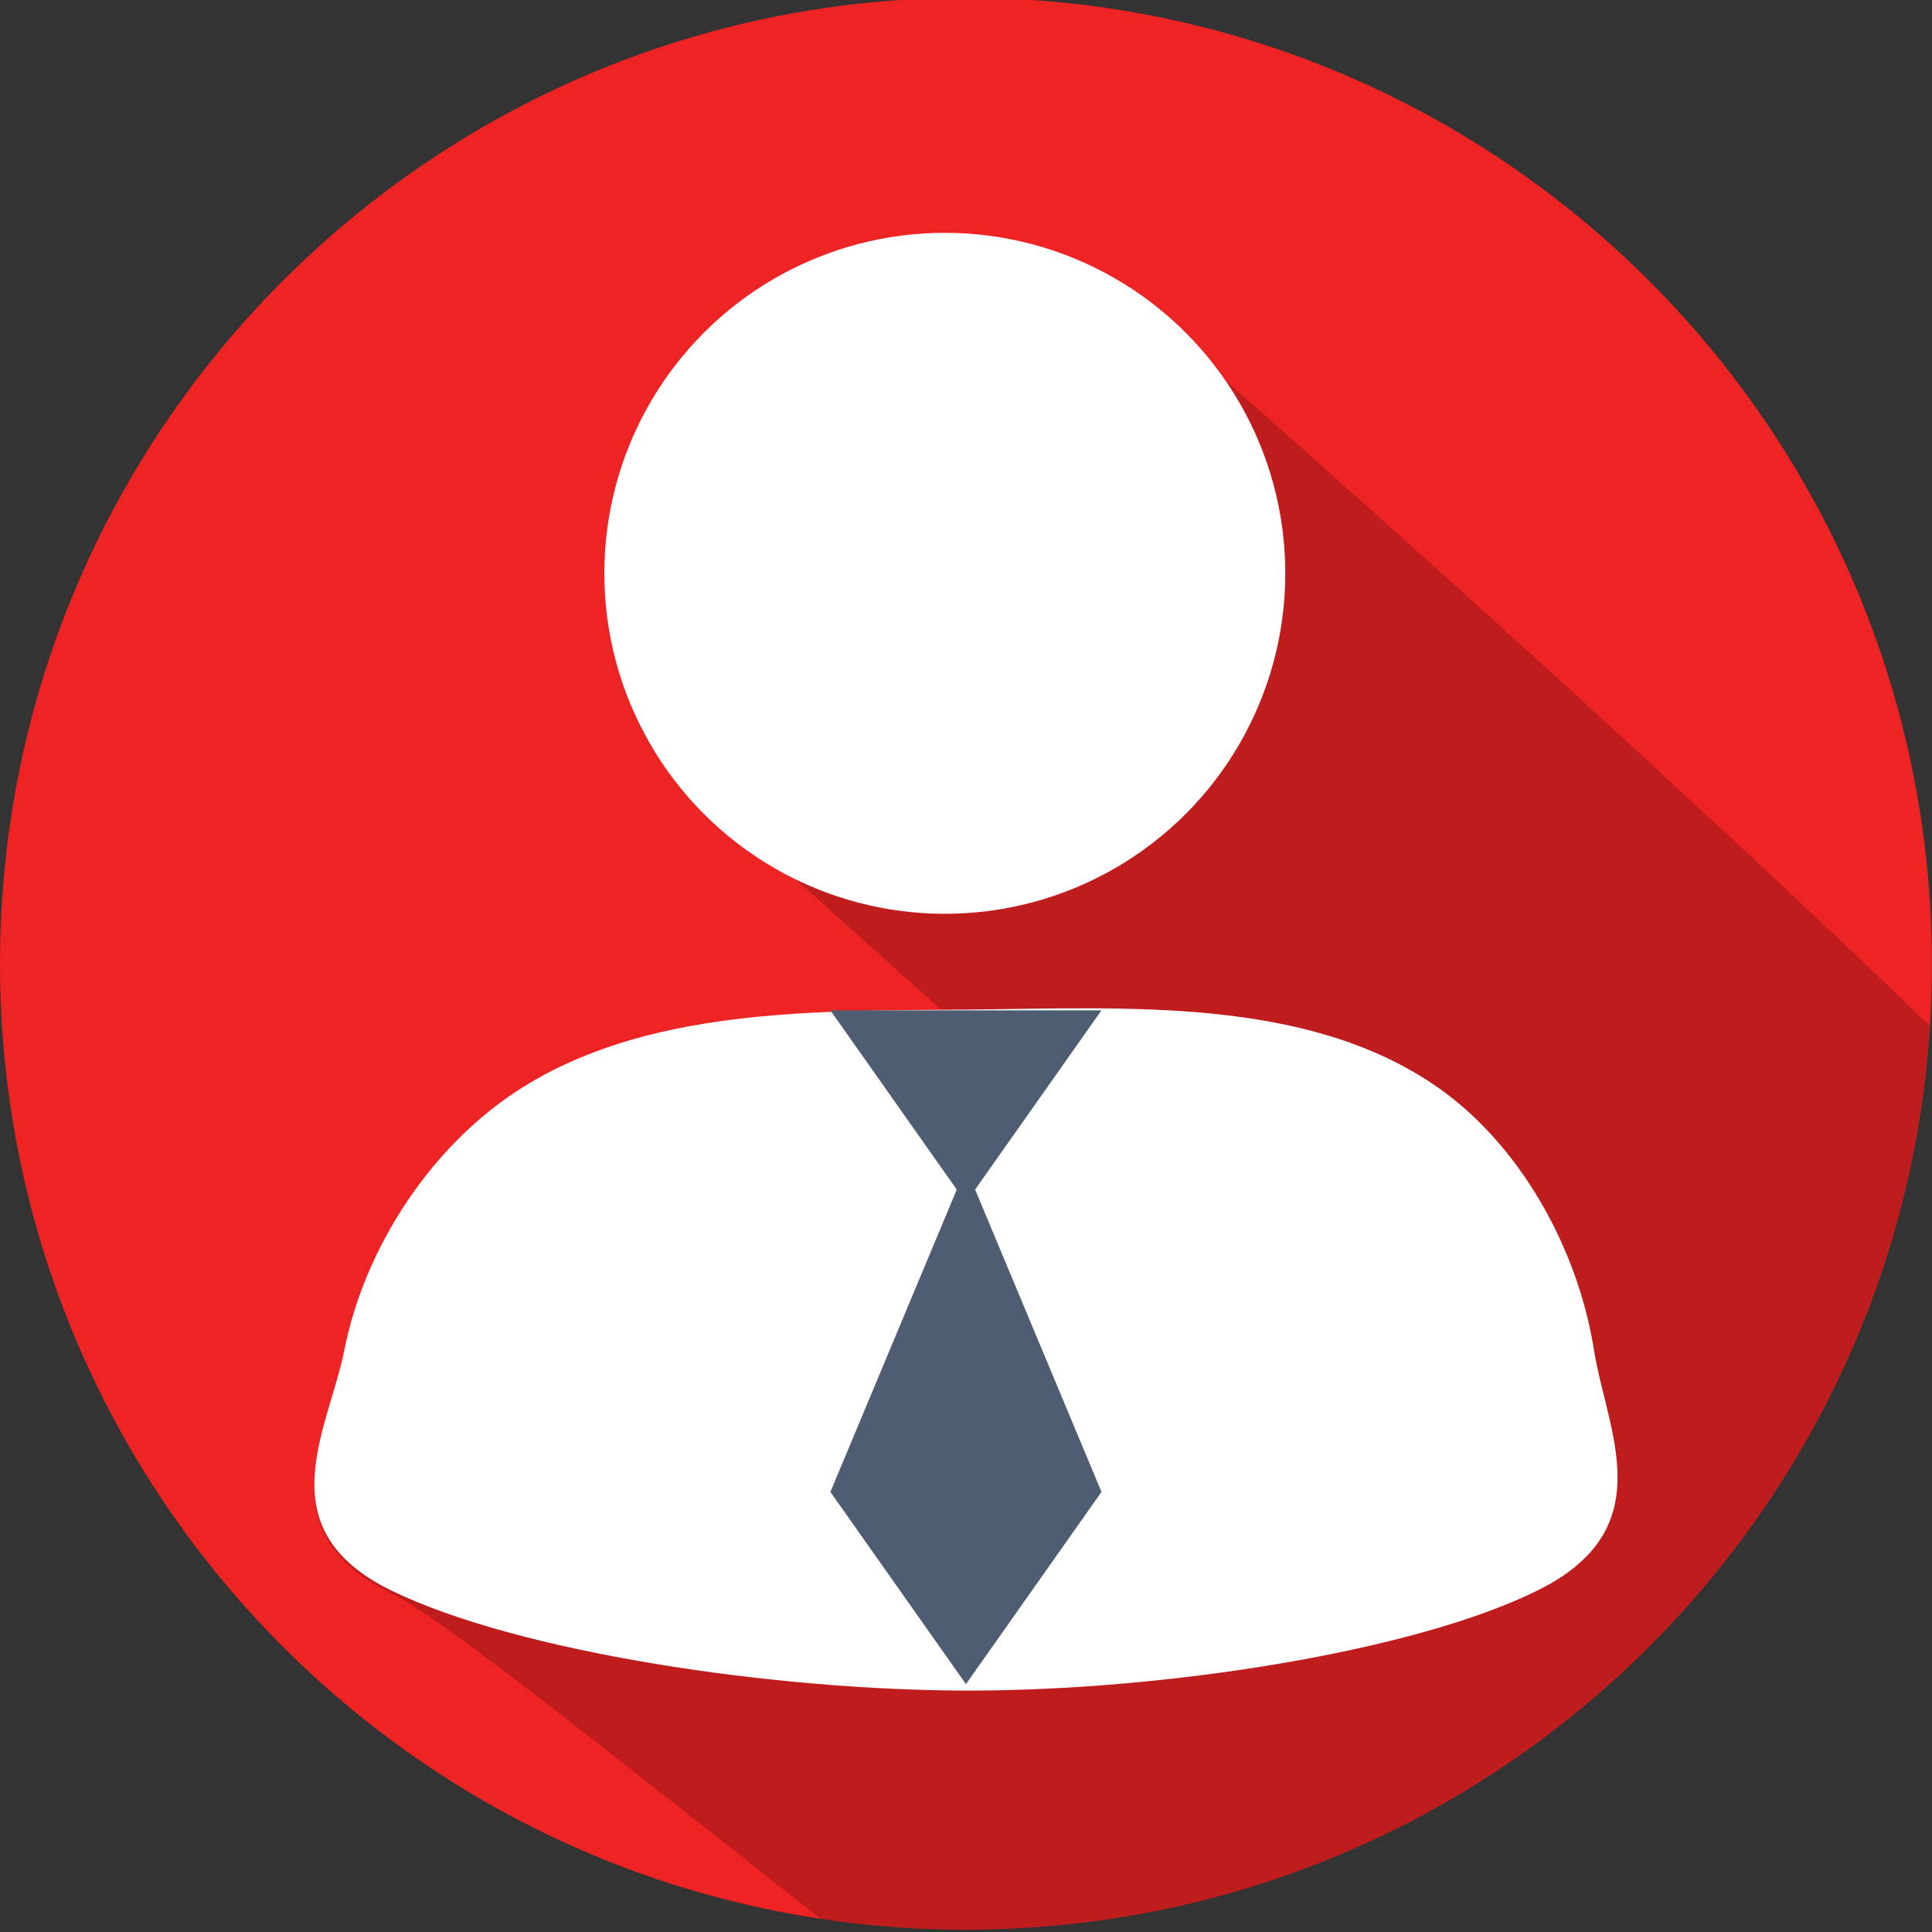
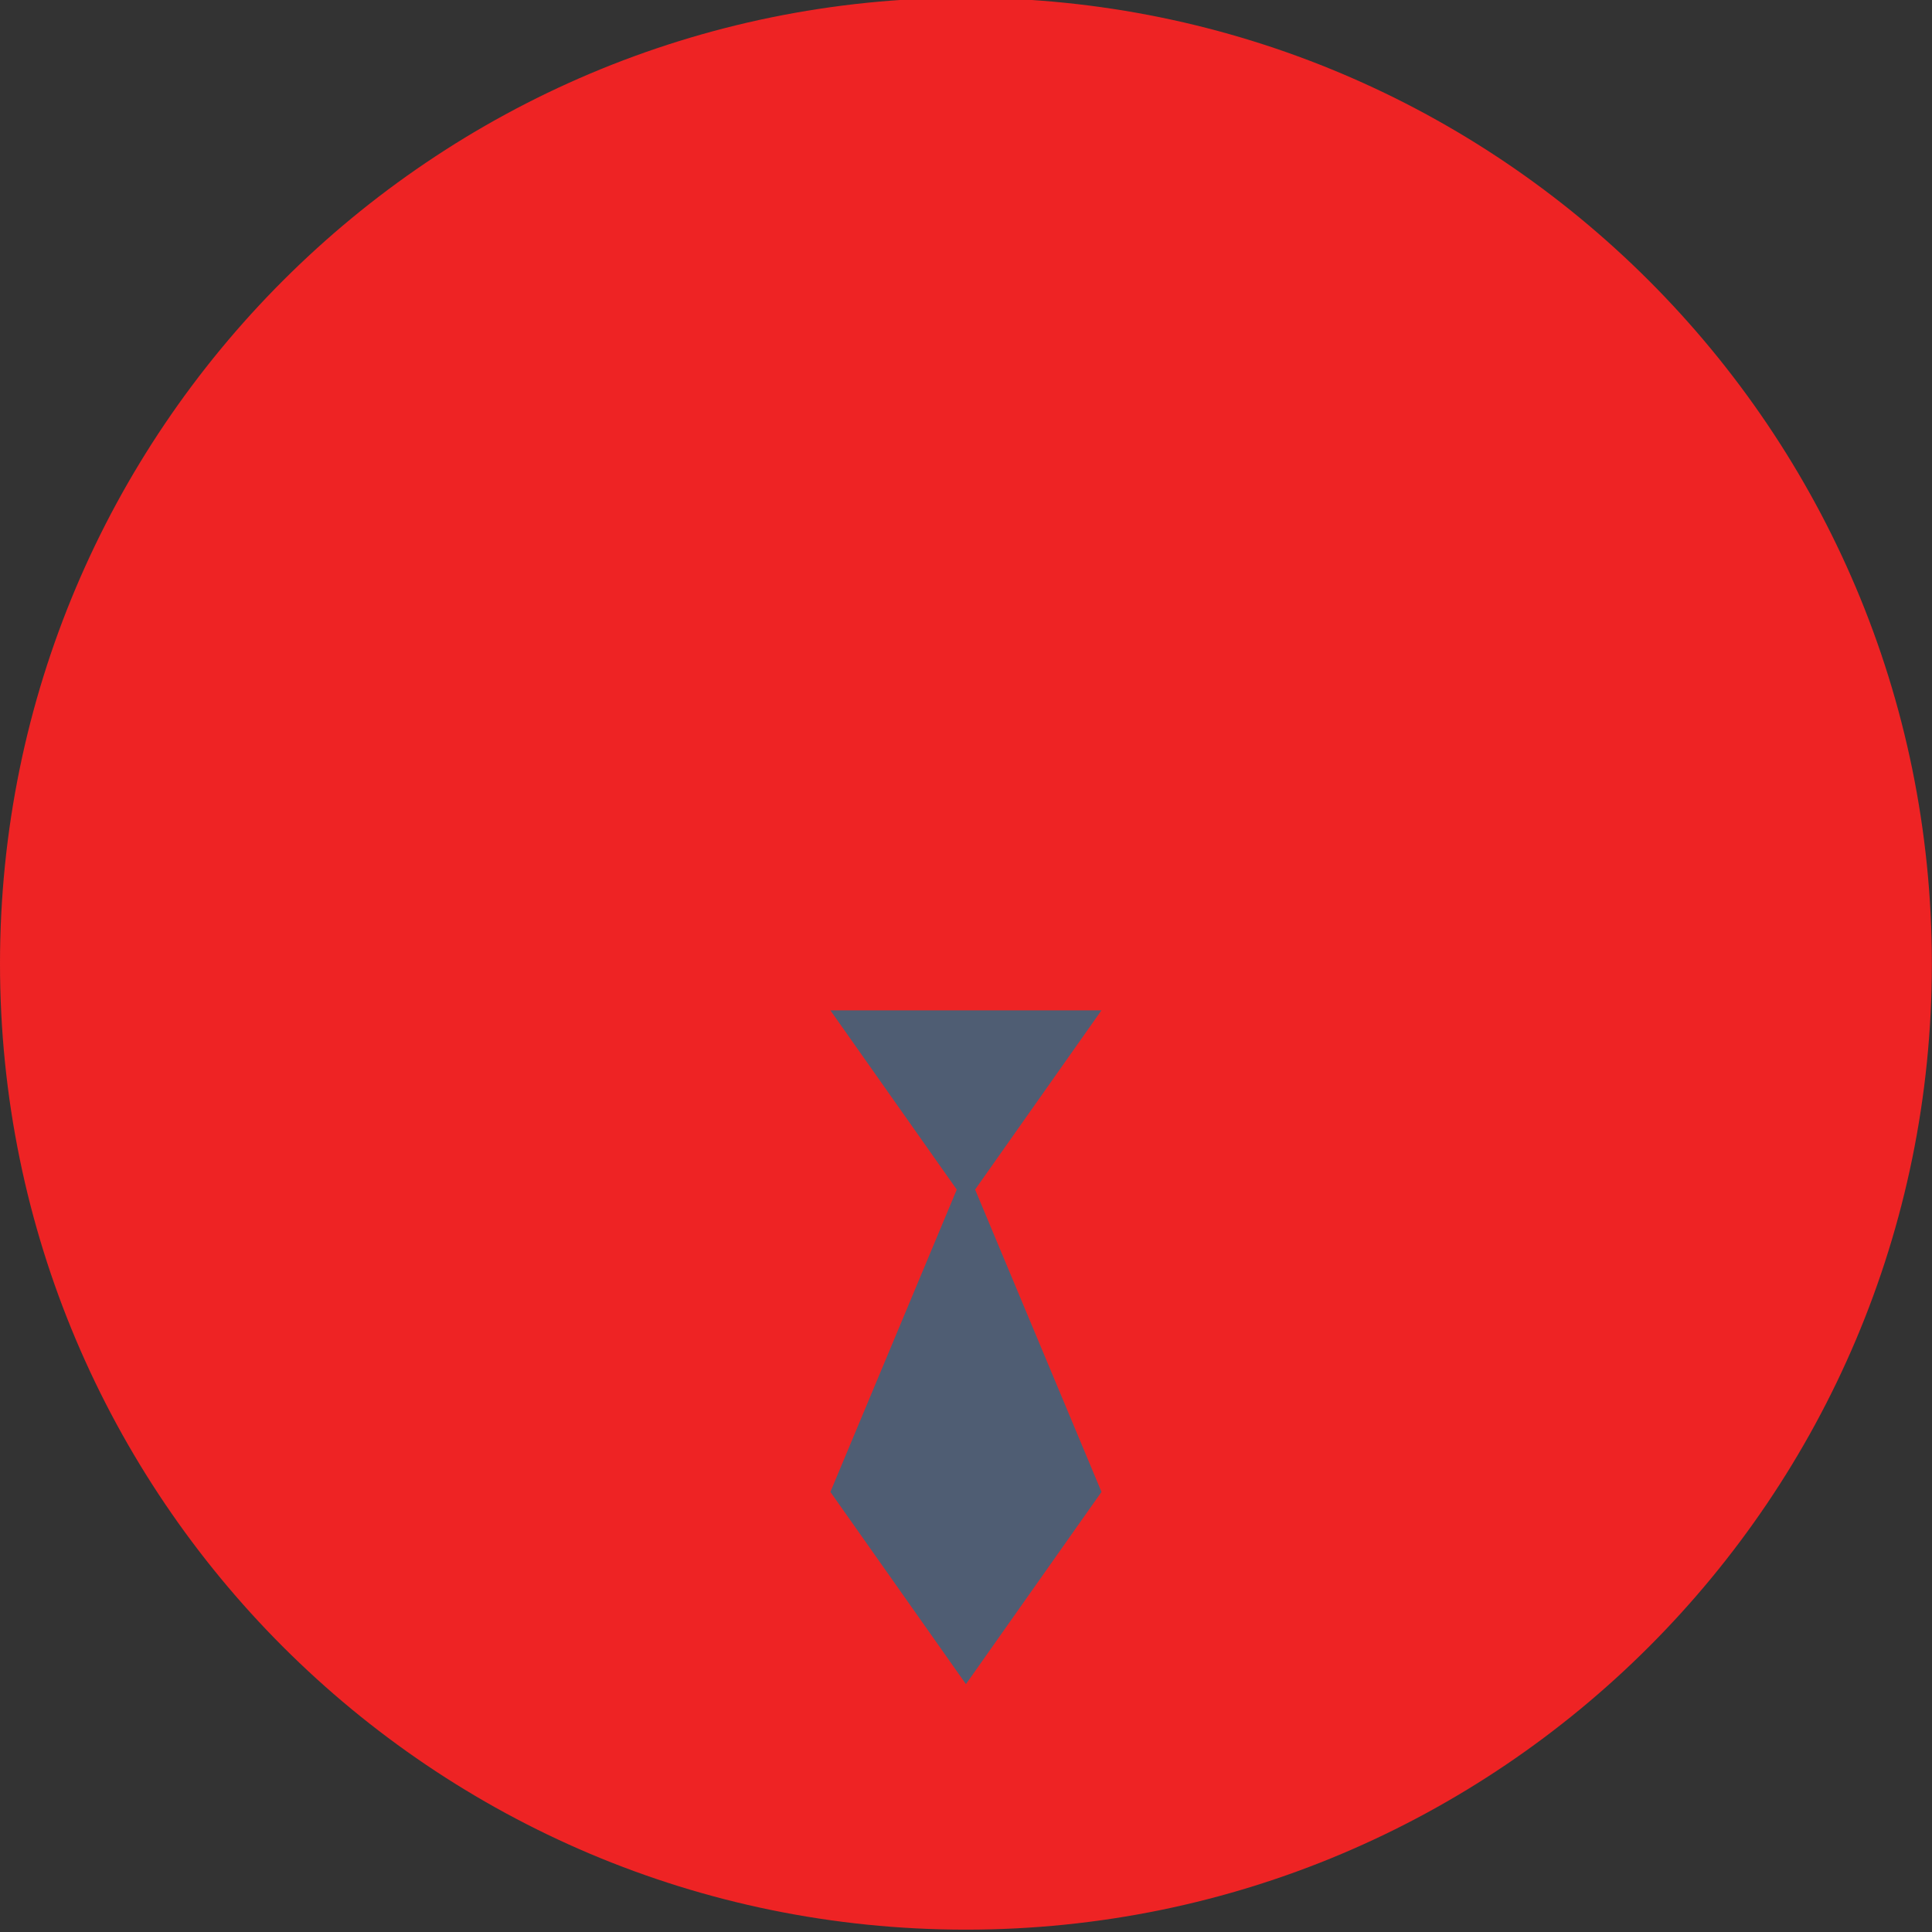
<svg xmlns="http://www.w3.org/2000/svg" fill="#000000" height="256" preserveAspectRatio="xMidYMid meet" version="1" viewBox="0.0 0.2 256.0 256.0" width="256" zoomAndPan="magnify">
  <rect x="0.0" y="0.2" width="256.0" height="256.0" fill="#333333" stroke="none" />
  <g>
    <g transform="translate(0 -5356.56) scale(5.333)">
      <g id="change1_1">
        <path d="m48 1028.4c0 13.255-10.745 24-24 24s-24-10.745-24-24 10.745-24 24-24 24 10.745 24 24" fill="#ee2324" />
      </g>
      <g id="change2_1">
-         <path d="m23.475 5.871c-4.673 0-8.459 3.786-8.459 8.459 3e-6 0.815 0.38 3.088 1.201 4.346 0 0 3.086 2.823 7.25 6.541-3.654 0.028-7.625 0.044-10.645 2.029-2.147 1.412-3.768 3.903-4.268 6.424-0.395 1.994-1.971 4.449 1.184 5.981 1.29 0.626 5.652 4.15 10.654 8.078 1.177 0.177 2.381 0.271 3.607 0.271 12.737 0 23.151-9.924 23.945-22.461-9.076-8.747-20.535-18.699-20.535-18.699-1.178-0.661-3.221-0.969-3.936-0.969z" fill="inherit" fill-opacity="0.196" transform="translate(0 1004.4)" />
+         <path d="m23.475 5.871z" fill="inherit" fill-opacity="0.196" transform="translate(0 1004.4)" />
      </g>
      <g id="change3_1">
-         <circle cx="23.475" cy="1018.7" fill="#ffffff" r="8.46" />
-       </g>
+         </g>
      <g id="change3_2">
-         <path d="m39.605 1038c0.32 2.016 1.701 4.427-1.386 5.964-3.087 1.537-9.299 2.496-14.139 2.496s-11.187-0.948-14.342-2.479c-3.155-1.531-1.578-3.988-1.183-5.982 0.5-2.521 2.12-5.01 4.267-6.422 3.186-2.095 7.444-2.002 11.258-2.038 3.897-0.037 8.311-0.317 11.541 1.863 2.129 1.437 3.581 4.06 3.984 6.598z" fill="#ffffff" />
-       </g>
+         </g>
      <g id="change4_1">
        <path d="m24 1046.3-3.368-4.776 3.368-8.058 3.368 8.058zm0-11.965-3.368-4.776h6.735z" fill="#4f5d73" />
      </g>
    </g>
  </g>
</svg>